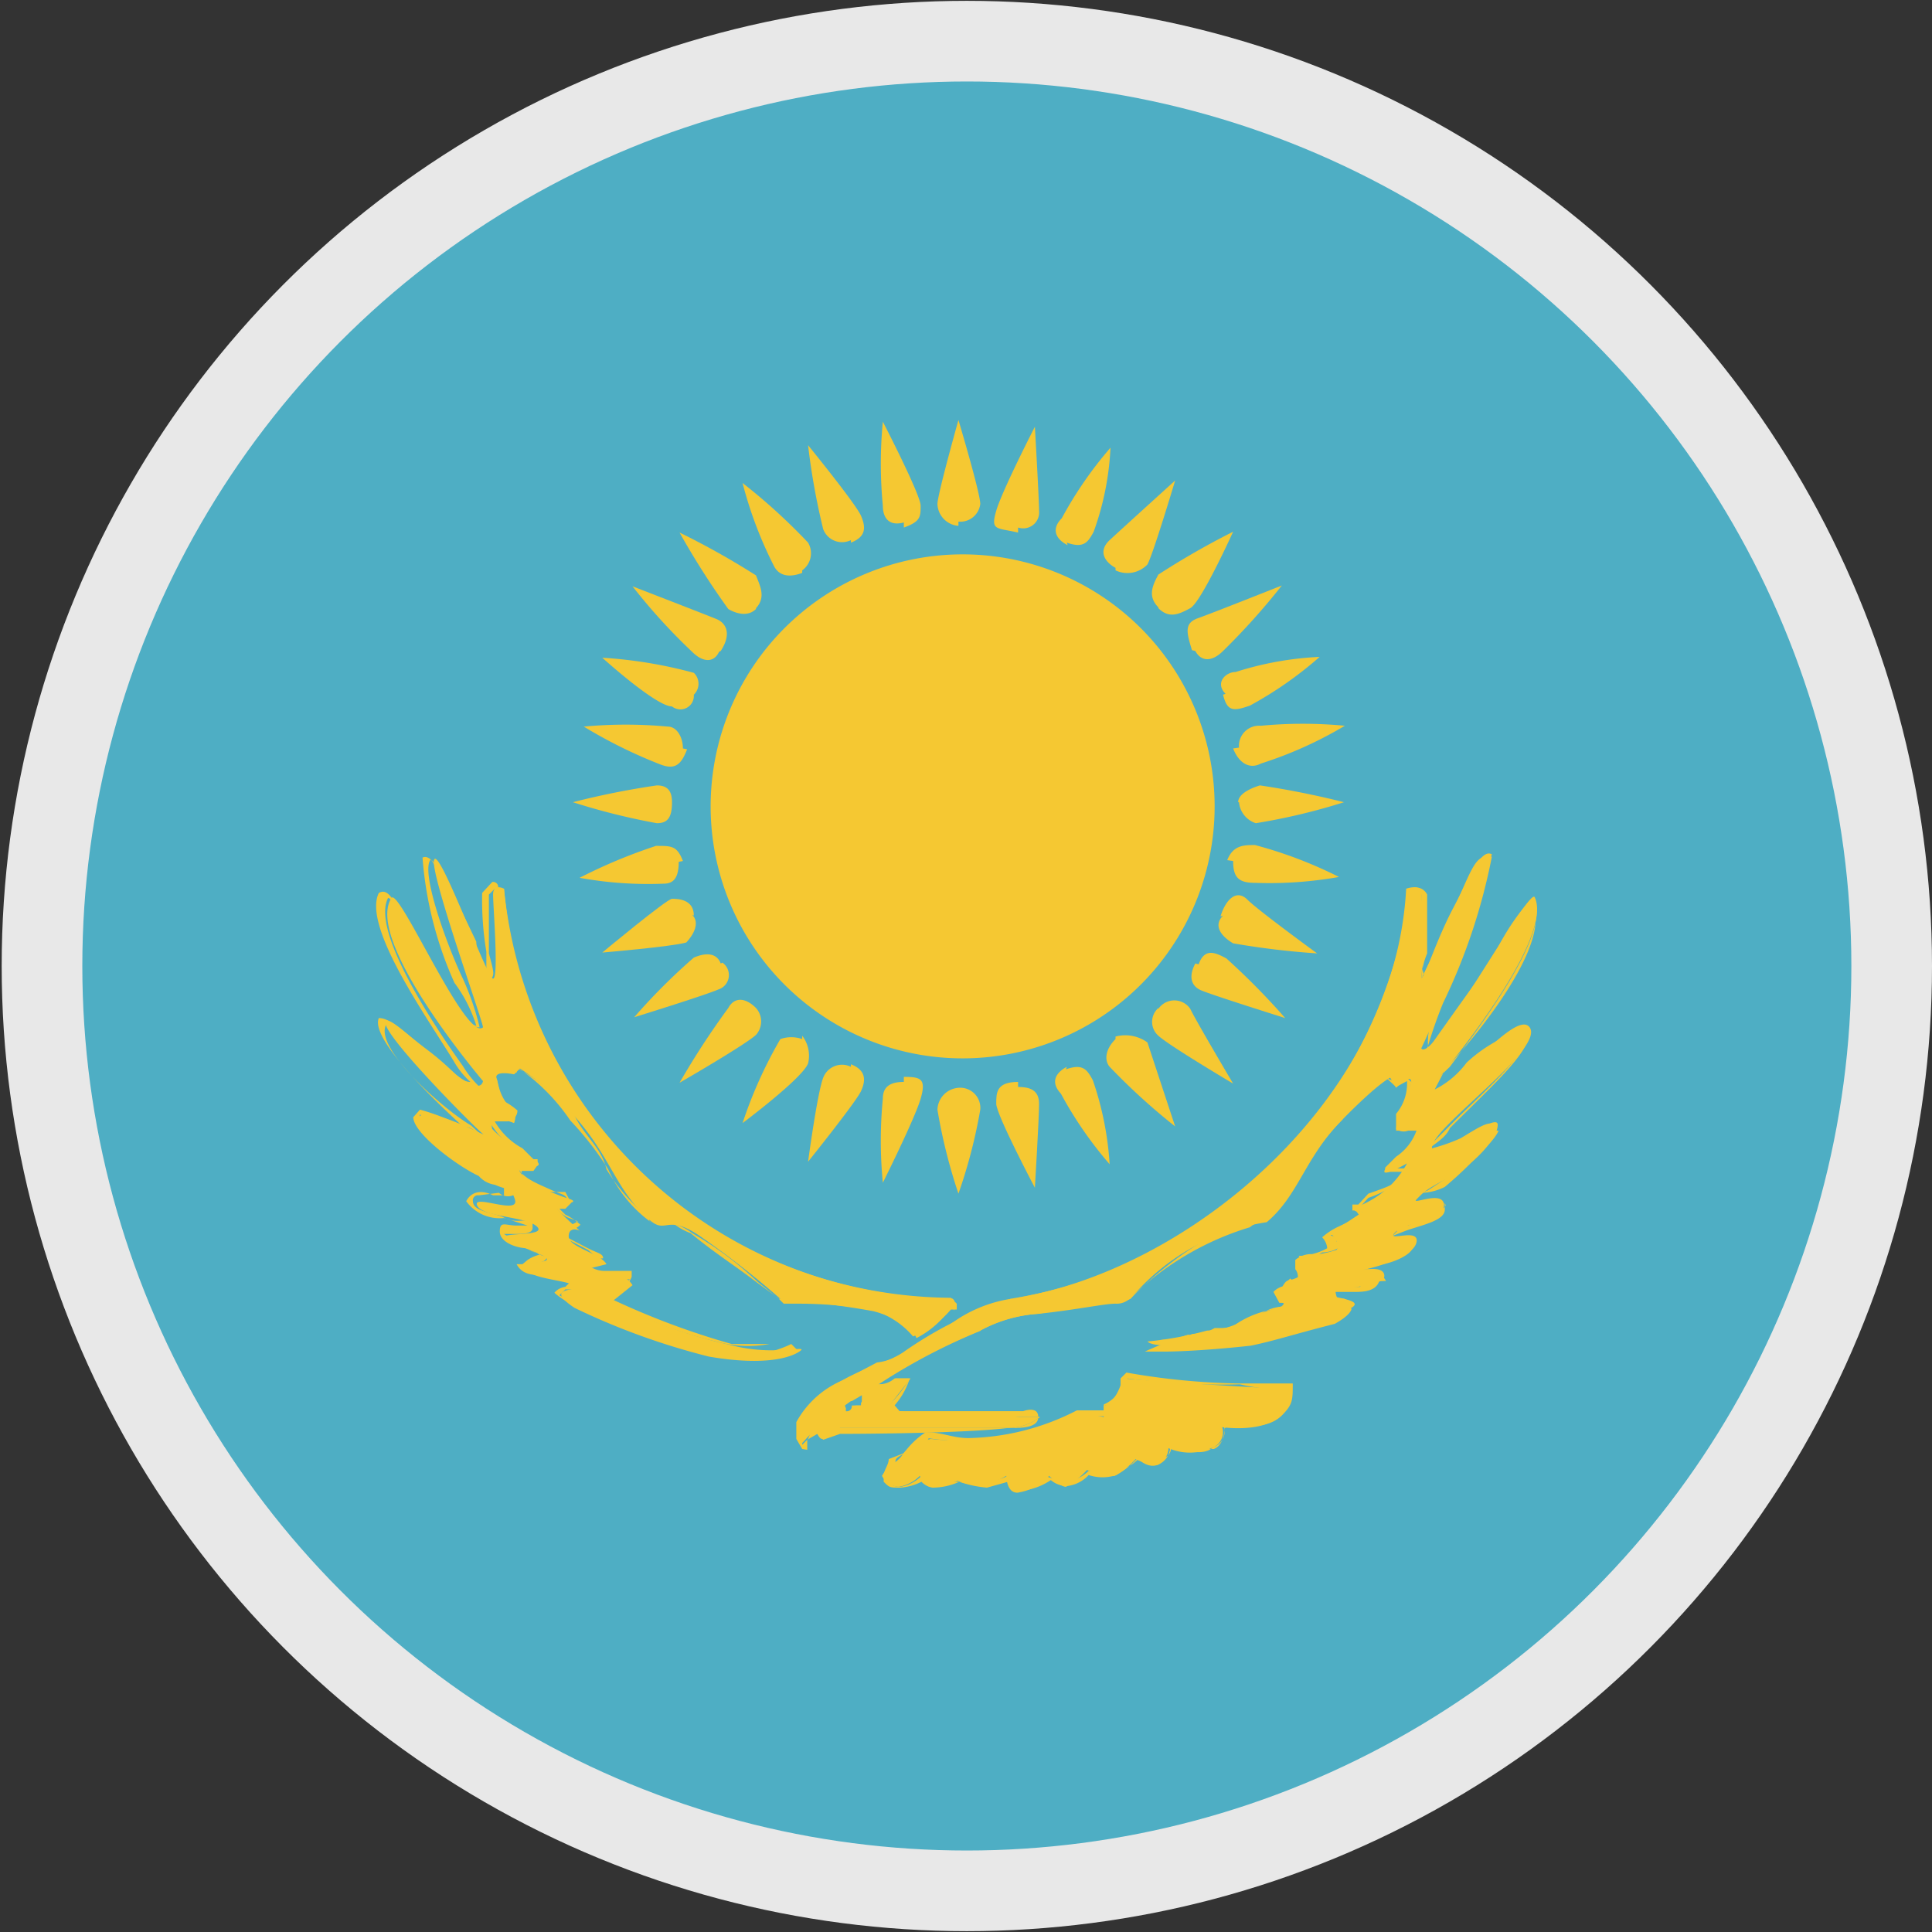
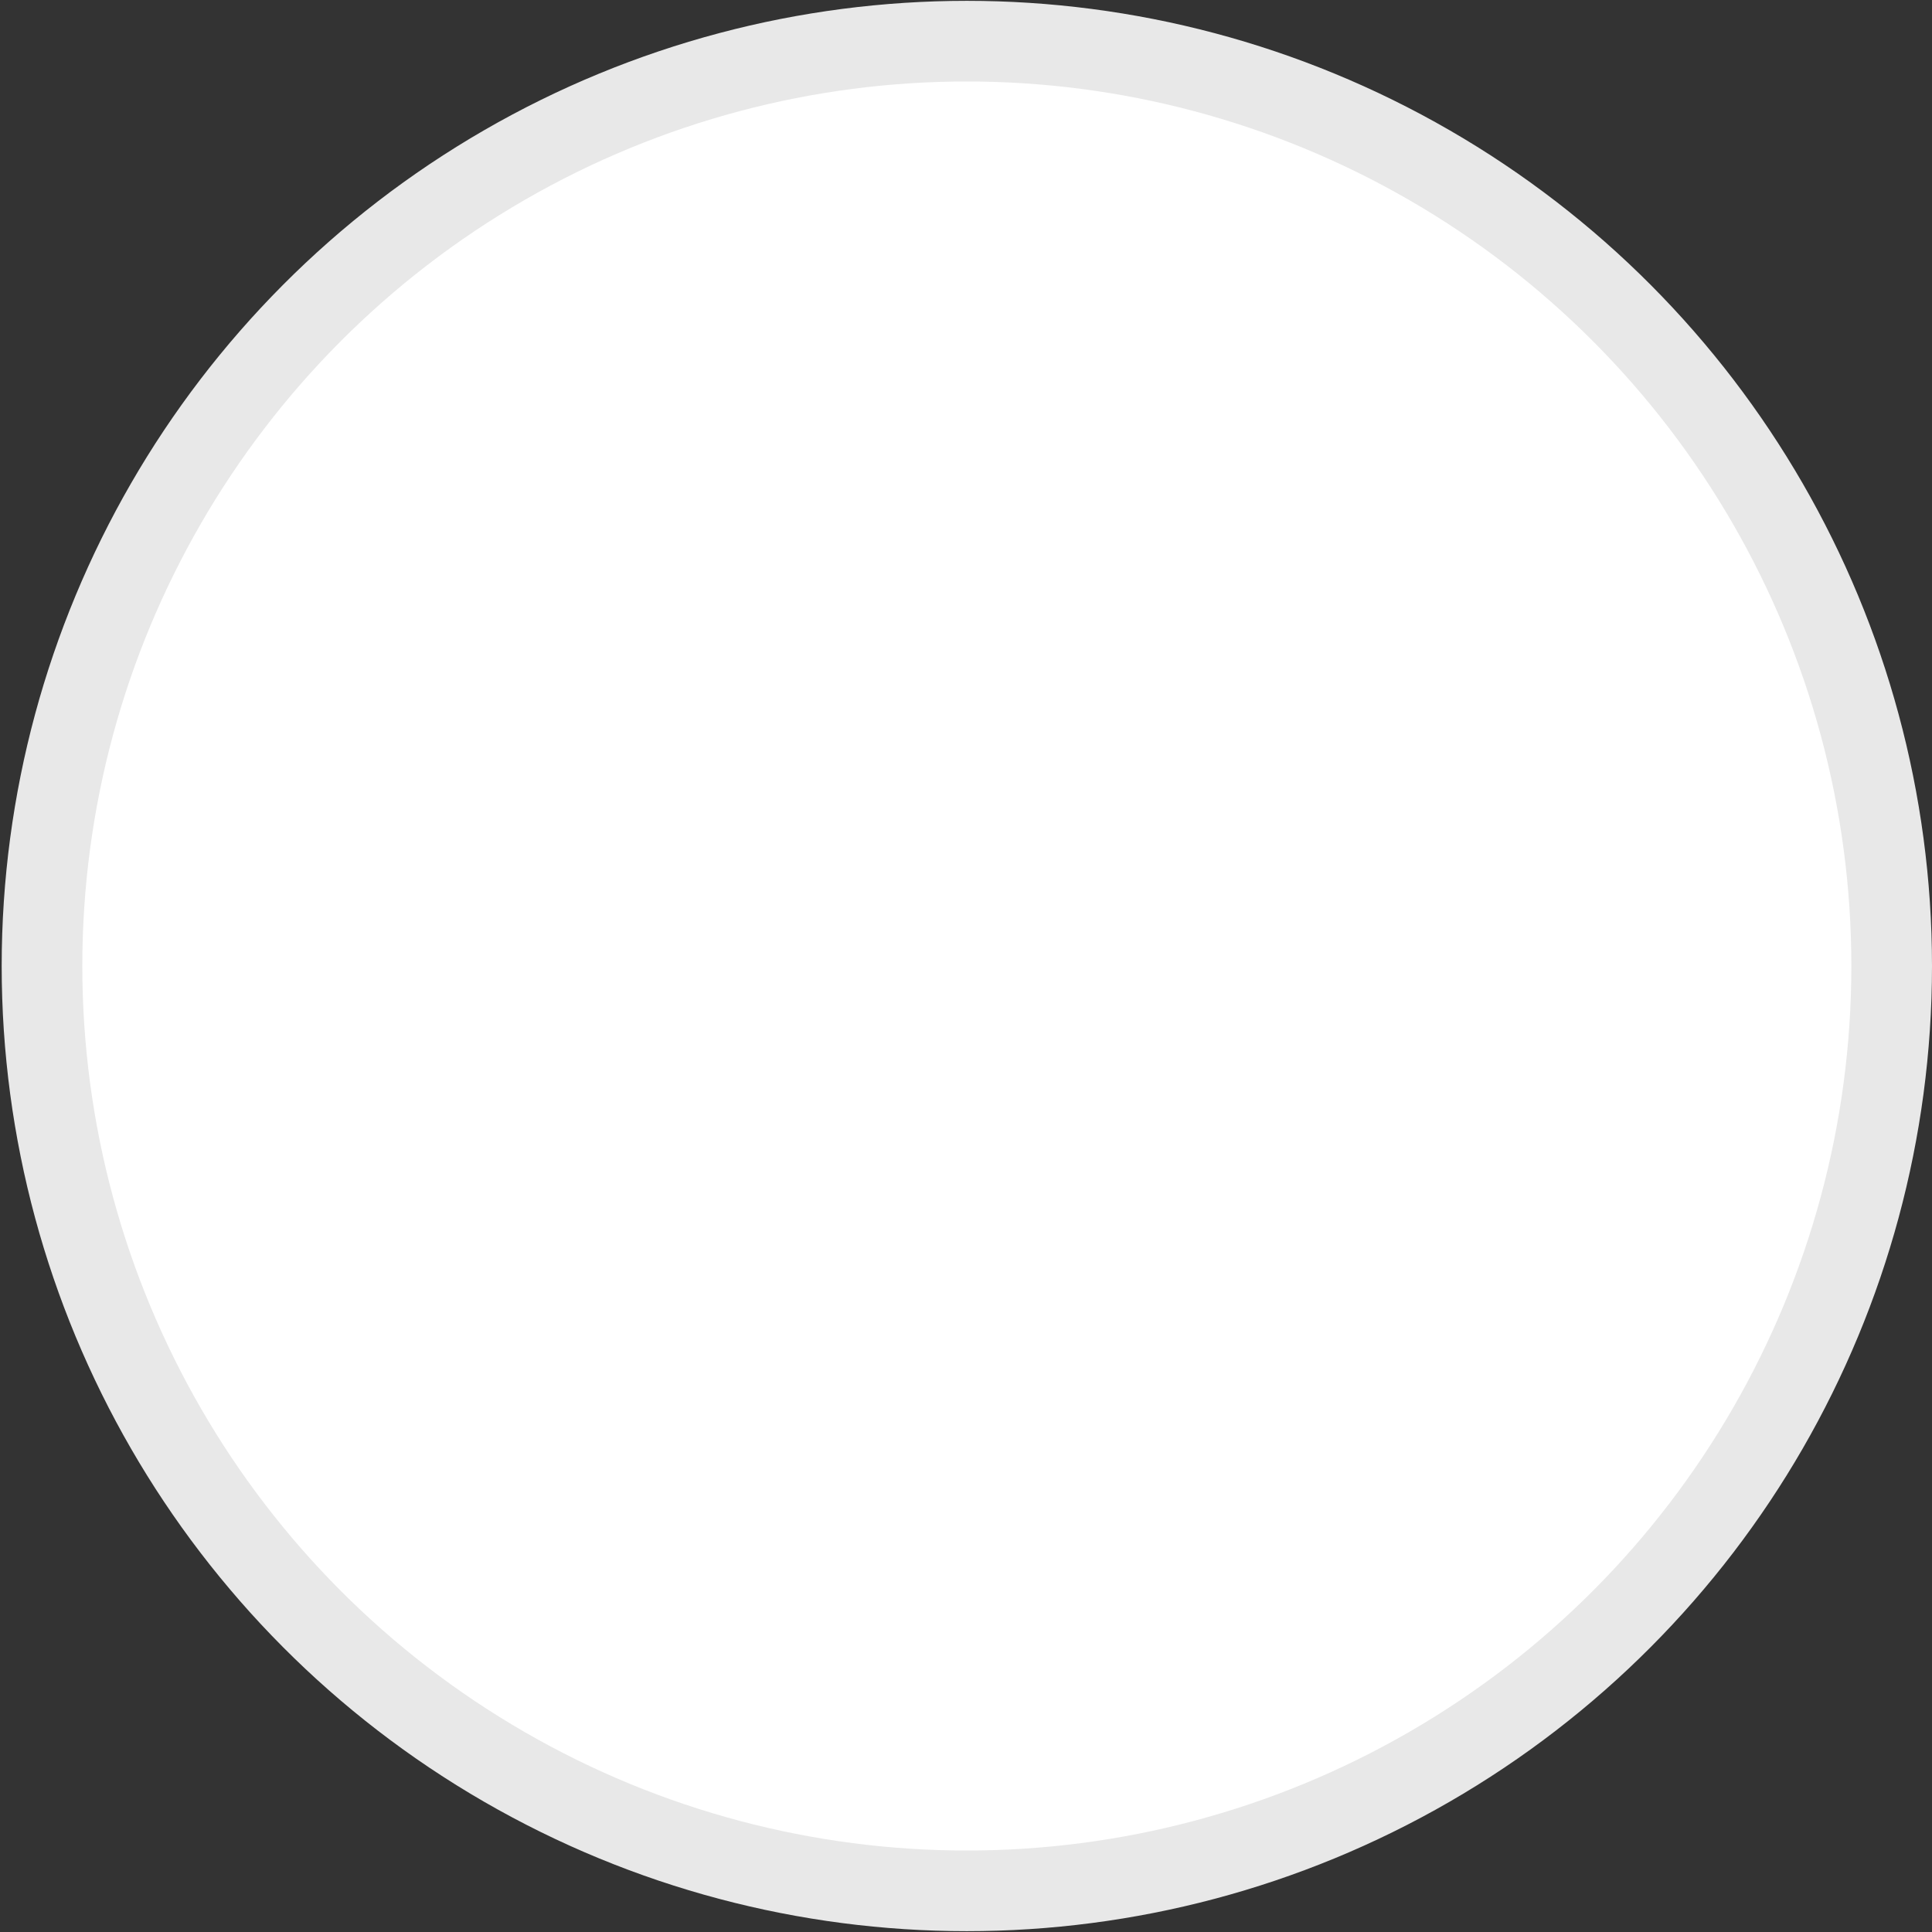
<svg xmlns="http://www.w3.org/2000/svg" id="Layer_1" data-name="Layer 1" viewBox="0 0 23 23">
  <rect x="0" y="0" width="23" height="23" fill="#333333" stroke="none" />
  <defs>
    <style>.cls-1,.cls-3{fill:#fff;}.cls-1,.cls-8{stroke:#e8e8e8;stroke-miterlimit:10;stroke-width:0.96px;}.cls-2,.cls-8{fill:none;}.cls-4{clip-path:url(#clip-path);}.cls-5{clip-path:url(#clip-path-2);}.cls-6{fill:#4eaec4;}.cls-7{fill:#f5c832;}</style>
    <clipPath id="clip-path">
-       <circle id="_Ellipse_" data-name="&lt;Ellipse&gt;" class="cls-1" cx="11.51" cy="11.5" r="11.01" />
-     </clipPath>
+       </clipPath>
    <clipPath id="clip-path-2">
      <rect class="cls-2" x="-9.13" y="-0.08" width="39.22" height="22.92" />
    </clipPath>
  </defs>
  <title>Language_icon</title>
  <circle id="_Ellipse_2" data-name="&lt;Ellipse&gt;" class="cls-3" cx="11.51" cy="11.5" r="11.01" />
  <g class="cls-4">
    <g class="cls-5">
      <rect class="cls-6" x="-9.13" y="-0.08" width="39.22" height="22.92" />
      <g class="cls-5">
        <path class="cls-7" d="M11.34,15.46A5.41,5.41,0,0,1,6,10.58s-.13-.07-.13.07.07,1,0,1-.63-1.54-.7-1.42.58,1.93.58,2c-.2.18-1-1.67-1.09-1.54-.33.51,1.09,2.18,1.09,2.18-.07.32-1.09-.84-1.16-.71s1.09,1.29,1.16,1.34-.71-.38-.78-.18.51.51.78.7.32.07.38.26-.51-.07-.45.07.58.13.71.25-.39.07-.39.13.51.2.51.26-.32,0-.25.12.51.13.58.2-.39,0,0,.26a8.33,8.33,0,0,0,1.6.58c.7.12,1,0,1.09-.07s-.33.07-.84-.07a5.78,5.78,0,0,1-1.41-.51l.25-.2c-.12-.2-.38-.07-.51-.2l.2-.05c-.07-.13-.45-.2-.45-.33s.13-.07.13-.07-.2-.18-.26-.25.32-.07.13-.13-.51-.2-.58-.32.32,0,.2-.13a1.85,1.85,0,0,1-.53-.38c-.05-.2.26-.07.26-.07.07-.2-.13-.13-.2-.51-.07-.13.2-.07.2-.07l.07-.07a3.17,3.17,0,0,1,.71.64c.38.45.45.83.83,1.16.2.18.2-.07.58.18a10.52,10.52,0,0,1,1,.78,8.65,8.65,0,0,1,1.09.13c.45.12.51.32.51.32a1.12,1.12,0,0,0,.38-.32c.07-.07.07,0,.07,0v-.13Z" />
        <path class="cls-7" d="M8.91,16.15a1.88,1.88,0,0,1-.51-.05,7,7,0,0,1-1.6-.58.81.81,0,0,1-.2-.13.2.2,0,0,1,.13-.07l.07-.07a1.15,1.15,0,0,1-.33-.07c-.12,0-.25,0-.32-.13h.07L6.28,15a.43.43,0,0,1,.18-.07.3.3,0,0,1-.18-.07c-.13,0-.33-.07-.33-.2s.07-.07.2-.07h.13L6,14.5a.49.49,0,0,1-.45-.2c.07-.13.2-.13.32-.07H6V14.1A.31.31,0,0,1,5.7,14c-.26-.12-.78-.51-.78-.7L5,13.21a2.63,2.63,0,0,1,.51.2,1.45,1.45,0,0,0,.2.12.24.24,0,0,0-.2-.12c-.58-.53-1.09-1.09-1-1.29.13,0,.25.13.58.38s.38.38.51.38a1,1,0,0,1-.2-.25c-.31-.51-1.09-1.6-.89-2,.13-.07.19.12.45.58s.58,1,.71,1a1.69,1.69,0,0,0-.26-.51,4.44,4.44,0,0,1-.38-1.49c.13-.07.32.33.64,1a.52.52,0,0,0,.12.32v-.2a3.75,3.75,0,0,1-.05-.7l.12-.13a.06.06,0,0,1,.07.07,5.46,5.46,0,0,0,5.39,4.88l.07.07v.07h-.07a1.14,1.14,0,0,1-.45.32,1,1,0,0,0-.51-.32,5.32,5.32,0,0,0-.83-.07h-.2l-.07-.07L9,15.26c-.26-.2-.46-.32-.78-.58A.72.72,0,0,1,8,14.55H7.75a1.56,1.56,0,0,1-.51-.63,3.6,3.6,0,0,0-.45-.58,2.38,2.38,0,0,0-.64-.64v.07H5.89a1.66,1.66,0,0,1,.07.32.81.81,0,0,1,.2.13.13.13,0,0,1-.13.13H5.89a.84.84,0,0,0,.33.32l.13.13H6.4v.07l-.05.07H6.21c0,.12.18.18.32.25h.2l.07.13-.07.07H6.66l.07.07a.76.76,0,0,1,.18.12.24.24,0,0,1-.18.07v.07l.25.13c.13.07.2.07.2.13L7,15,7,15.06a.32.32,0,0,0,.2.07h.32v.07s-.05.13-.12.13l-.13.13A9.29,9.29,0,0,0,8.71,16h.71l.07.07a1.2,1.2,0,0,1-.58.12ZM5.7,14.23a.06.06,0,0,0-.07.07c0,.13.25.13.38.2s.26,0,.33.05h0v.07c0,.07-.13.07-.2.07H6s.2.13.33.2.18.07.18.07,0,.07-.12.07l-.13.05a.73.73,0,0,0,.32.13c.13,0,.2,0,.26.07l.07.07H6.73l-.07.07.13.07a8.15,8.15,0,0,0,1.6.64h.51A1.3,1.3,0,0,0,9.42,16H9.16A1.41,1.41,0,0,1,8.65,16a5.78,5.78,0,0,1-1.41-.51s0-.13.07-.13l.19-.13H7.24s-.2,0-.26-.13V15A.06.06,0,0,1,7,14.94h.07L7,14.88l-.25-.13-.07-.07a.06.06,0,0,1,.07-.07l.13-.07-.13-.05s-.13-.07-.13-.13l.13-.07h0c0-.07-.07-.07-.2-.13s-.32-.13-.38-.25h0l.07-.07h.13a.2.2,0,0,0-.13-.07,1.22,1.22,0,0,1-.39-.38v-.13h.26A.2.2,0,0,0,6,13.14a.48.48,0,0,1-.2-.32v-.07a.51.51,0,0,1,.33,0V12.7h0a2.39,2.39,0,0,1,.71.58c.12.25.32.38.38.64a2.22,2.22,0,0,0,.51.58c0,.05,0,.05.06.05h.13a.65.65,0,0,1,.32.13,4.25,4.25,0,0,1,.78.58l.25.2h.26a2.73,2.73,0,0,1,.83.13.72.72,0,0,1,.58.32l.32-.32a.06.06,0,0,1,.07-.07v0A5.41,5.41,0,0,1,6,10.58H5.89l-.07.07v.7c.07.26.07.26,0,.33a1.26,1.26,0,0,1-.18-.45,5,5,0,0,0-.51-1c-.13.13.18,1,.38,1.42a3.22,3.22,0,0,1,.2.58h0c-.2,0-.39-.33-.71-.91-.2-.32-.32-.63-.38-.63-.2.38.51,1.47.89,2a1.23,1.23,0,0,0,.2.25v.07H5.64c-.13,0-.26-.18-.58-.45a3.84,3.84,0,0,1-.45-.38c-.2.25.63,1,1,1.22l.13.12v.07a1,1,0,0,1-.26-.07A1.6,1.6,0,0,0,5,13.27H5c-.07.18.38.51.71.64A.25.25,0,0,0,6,14a1,1,0,0,1,.2.13.16.16,0,0,1-.26.07Z" />
        <path class="cls-7" d="M13.41,16.42l-.07.07s-.06.2-.2.25v.13l-.32-.07a3,3,0,0,1-1.74.33s-.26.07-.33.18-.18.13-.25.26a.24.24,0,0,0,.2.13.46.46,0,0,0,.25-.13s.07.13.13.13a1.18,1.18,0,0,0,.32-.07,1.34,1.34,0,0,0,.33.07l.25-.13s0,.2.13.2a.63.63,0,0,0,.38-.2s.13.13.2.13a1,1,0,0,0,.25-.2,1.35,1.35,0,0,0,.33.07,1,1,0,0,0,.25-.2.68.68,0,0,0,.26.07.23.23,0,0,0,.13-.2.64.64,0,0,0,.51,0,.2.2,0,0,0,.13-.25s.83.13.83-.45c0,0-1.35-.07-2-.13Z" />
        <path class="cls-7" d="M12.12,17.77h0L12,17.64l-.25.07a1.34,1.34,0,0,1-.33-.07.77.77,0,0,1-.32.07.23.23,0,0,1-.13-.07.66.66,0,0,1-.25.07c-.13,0-.13,0-.2-.07v-.07c0-.07.06-.13.06-.2l.18-.07a1,1,0,0,1,.26-.25c.2,0,.32.07.51.07a2.93,2.93,0,0,0,1.29-.33h.32v-.07a.42.42,0,0,0,.2-.18v-.13l.07-.07a8.41,8.41,0,0,0,1.34.13h.64c0,.2,0,.25-.13.38s-.32.13-.51.13h-.18a.2.2,0,0,1-.13.25c-.13.13-.45,0-.51,0a.23.23,0,0,1-.13.2c-.13.07-.26-.07-.26-.07a1,1,0,0,1-.25.2.52.52,0,0,1-.33,0,.41.41,0,0,1-.25.13h0a.29.29,0,0,1-.2-.07.76.76,0,0,1-.38.13Zm-.13-.2.13.13v0a.45.45,0,0,0,.32-.13l.2.07a.45.45,0,0,0,.32-.13h.26a.45.45,0,0,0,.32-.13h.2c.2,0,.2-.13.2-.13h.51c.13-.05.13-.25.13-.25l.18-.07h0c.2,0,.45,0,.51-.13s.13-.12.07-.25a2.8,2.8,0,0,1-.58-.07,8.29,8.29,0,0,1-1.34-.07h0a.29.29,0,0,1-.26.32v.13h-.32a3.1,3.1,0,0,1-1.8.26c.07,0-.13.12-.26.18s-.12.07-.12.13l-.13.13a.06.06,0,0,0,.06.07s0,.07.13.07h0a.46.46,0,0,0,.25-.13.23.23,0,0,0,.13.07h.58a.77.77,0,0,0,.32-.07Z" />
        <path class="cls-7" d="M11.67,15.84a1.67,1.67,0,0,1,.7-.2c.78-.18,1-.12,1.09-.18a2.62,2.62,0,0,1,1.62-.91c.38-.32.45-.76.89-1.21s.58-.51.58-.51l.07.12s.18-.18.18-.07-.18.39-.18.58h.25a.91.91,0,0,1-.38.46c-.07.12.26-.07.26-.07a1.12,1.12,0,0,1-.58.51c-.13.07.05.07.05.07s-.38.25-.38.25.13.13.07.2a1.42,1.42,0,0,1-.45.07s.13.18,0,.25-.13,0-.2.13.2.2.07.2a4.43,4.43,0,0,0-.51.18.9.9,0,0,1-.45.13,4.19,4.19,0,0,1-.71.13c.07.07.38.07,1.16-.07a4.31,4.31,0,0,0,1.09-.26c.58-.18-.2-.18-.07-.25s.64-.07.64-.2-.26-.07-.26-.07.58-.12.64-.32-.38,0-.25-.13.58-.13.58-.32-.39,0-.33-.07.13-.13.39-.26.58-.45.58-.63-.84.51-.78.25,1.34-1.16,1.16-1.41-1.09,1-1.16.7c0,0,1.47-1.72,1.22-2.25-.07-.12-1.22,2-1.35,1.8a13.29,13.29,0,0,0,.84-2.31c-.13-.07-.26.26-.46.64s-.32.78-.38.84a5.17,5.17,0,0,0,0-1c0-.13-.13-.07-.13-.07a5.72,5.72,0,0,1-4.75,4.88,4.71,4.71,0,0,0-1.29.64c-.18.12-.45.18-.7.32s-.51.38-.51.51v.26l.12-.13c.07-.07.07.07.13.07L10,17h2a.63.63,0,0,0,.38-.13h-.25c-.45-.07-1,0-1.41-.07,0,0-.13,0-.13-.07l.25-.32h-.18a.23.23,0,0,1-.13.07h-.07a7.11,7.11,0,0,1,1.22-.64Z" />
        <path class="cls-7" d="M9.55,17.25h0l-.07-.12v-.2a1.13,1.13,0,0,1,.58-.51l.38-.2a.71.71,0,0,0,.32-.12,3.77,3.77,0,0,1,.46-.26,1.62,1.62,0,0,1,.83-.38c2.12-.33,4.56-2.38,4.69-4.88,0,0,.18-.07.25.07v.7a.88.88,0,0,0-.07.33c0-.07.2-.39.33-.71l.05-.13c.2-.45.26-.64.39-.64h.07a7.11,7.11,0,0,1-.58,1.74,5.5,5.5,0,0,0-.2.58s.45-.64.78-1.09a2.84,2.84,0,0,1,.45-.71c.32.39-.51,1.49-1,2l-.13.25a1.07,1.07,0,0,0,.38-.32,1.76,1.76,0,0,1,.64-.38h.07c.13.18-.38.63-.91,1.16-.05.12-.18.18-.25.25a2.16,2.16,0,0,0,.38-.13c.2-.12.39-.25.39-.12s-.2.38-.58.7a.66.66,0,0,1-.26.07l-.13.13h.39v.07c0,.13-.26.18-.46.25l-.18.07.13.07s.12,0,.12.07-.25.2-.45.2l-.2.05h.07a.29.29,0,0,1,.2.07c0,.2-.2.2-.31.2H15.9a.21.21,0,0,0,.06.13l.13.07s0,.07-.2.18c-.51.13-.71.2-1,.26-.64.07-1,.07-1,.07h-.26a5,5,0,0,1,.51-.2h.33a.72.72,0,0,0,.25-.13,1.11,1.11,0,0,1,.51-.18c.07-.07.07-.07,0-.07l-.07-.13a.23.23,0,0,1,.13-.07h.13c.07-.13,0-.2,0-.2V15a.29.29,0,0,1,.2-.07.7.7,0,0,0,.18-.07.21.21,0,0,0-.06-.13.79.79,0,0,1,.2-.13l.25-.12-.05-.07H16.1v-.07h.07l.12-.13c.2-.07.39-.13.46-.26h-.26v-.05l.13-.13a.63.63,0,0,0,.25-.33H16.8a.15.15,0,0,1-.18,0v-.18a.56.56,0,0,0,.13-.39l-.13.07-.13-.12s-.2.05-.51.51a3,3,0,0,0-.45.58,2.48,2.48,0,0,1-.45.63.29.29,0,0,0-.2.07,3.46,3.46,0,0,0-1.42.84.23.23,0,0,1-.18.07c-.13,0-.45.07-.91.12a1.67,1.67,0,0,0-.7.2,7.11,7.11,0,0,0-1.22.64.29.29,0,0,0,.2-.07h.18a.88.88,0,0,1-.18.32l.06.07h1.47s.18-.07.18.07S12.12,17,12,17c-.58.07-2,.07-2,.07l-.2.07h0l-.07-.07-.12.07v.12Zm7.31-6.67H16.8a5.58,5.58,0,0,1-4.75,4.88,4.74,4.74,0,0,0-.78.38c-.18.13-.32.2-.51.32,0,0-.18.07-.32.13s-.32.07-.38.2a1.18,1.18,0,0,0-.51.45v.26h0l.07-.07L9.67,17a.2.2,0,0,1,.13.07h0L9.93,17H12a.63.63,0,0,0,.38-.13H10.65l-.07-.07v-.07a1.5,1.5,0,0,0,.25-.32l-.18.07h0c.06,0-.07.07-.13.07l-.13-.07h.06a7.28,7.28,0,0,1,1.16-.64,3.47,3.47,0,0,1,.76-.25c.46-.07.78-.13.91-.13h.18a4.23,4.23,0,0,1,1.29-.91c.13,0,.2,0,.26-.05a1.44,1.44,0,0,0,.45-.58c.13-.2.25-.39.45-.64a1.58,1.58,0,0,1,.58-.45l.13.05.13-.05.05.05h0a.82.82,0,0,1-.05.26.66.66,0,0,0-.07.26l.07.05a.19.19,0,0,1,.12-.05l.07.05a.66.66,0,0,1-.32.39l-.07.07h.2V14a1.41,1.41,0,0,1-.46.26l-.12.13h.05c0,.12-.05.12-.25.25l-.13.07a.07.07,0,0,1,.07.07H16c-.06.13-.26.13-.26.13a.43.43,0,0,1-.18.07c.07.05.07.12,0,.18s-.07.13-.13.13l-.07-.07-.07.07.07.07.07.07-.07.13a.48.48,0,0,0-.45.18c-.13,0-.2.07-.38.07h-.07a.5.5,0,0,1-.26.07,1.1,1.1,0,0,1-.38.07,2.74,2.74,0,0,0,1-.07c.38-.07.51-.13,1-.26.26-.05.26-.12.26-.12L16,15.46h-.2v-.07l.06-.07h.33c.05-.07.31-.07.31-.07a.24.24,0,0,0-.2-.13l-.07-.07s0-.05.2-.12.38,0,.38-.13h-.05a.24.24,0,0,1-.2-.07h0l.07-.07c0-.07.13-.07.13-.07.25-.12.45-.18.45-.25L17,14.3c-.07,0-.13.07-.2,0s.07-.07.2-.13l.2-.13c.58-.38.64-.58.64-.58a1.16,1.16,0,0,0-.39.07c-.18.13-.25.2-.38.2H17v-.07l.32-.32c.33-.33,1-.91.84-1.09-.13,0-.38.25-.58.45a2.42,2.42,0,0,0-.38.32h-.13L17,12.95l.26-.25c.38-.51,1.21-1.6,1-2a4.51,4.51,0,0,0-.51.78c-.39.64-.71,1.09-.71,1.09s-.13-.13.07-.64a6.55,6.55,0,0,0,.58-1.67,4.64,4.64,0,0,0-.39.58l-.05.13c-.13.38-.26.71-.26.71s-.07-.07-.07-.33v-.7l-.07-.07Z" />
-         <path class="cls-6" d="M10.25,16.68h-.12l-.07.05c0,.07.07,0,.07,0h.12Z" />
        <path class="cls-6" d="M10.07,16.8h0v-.07l.07-.05.12-.07h0v.07s0,.05-.12.05a.06.06,0,0,1-.07.07Z" />
        <path class="cls-7" d="M12.12,6.28a.19.19,0,0,0,.25-.2c0-.13-.05-1-.05-1s-.39.76-.46,1,0,.2.26.26Z" />
        <path class="cls-7" d="M12.7,6.46c.2.07.25,0,.32-.13a3.39,3.39,0,0,0,.2-1,4.65,4.65,0,0,0-.58.84c-.13.13-.07.25.07.32Z" />
        <path class="cls-7" d="M13.28,6.79a.33.33,0,0,0,.38-.07c.07-.13.33-1,.33-1s-.64.58-.78.71-.06.26.07.33Z" />
        <path class="cls-7" d="M13.79,7.24c.13.13.25.07.38,0s.51-.91.51-.91a9.37,9.37,0,0,0-.89.51c-.07.13-.13.26,0,.39Z" />
        <path class="cls-7" d="M14.23,7.75c.07.13.2.13.33,0a8.16,8.16,0,0,0,.7-.78s-.83.33-1,.39-.13.18-.07.38Z" />
        <path class="cls-7" d="M14.56,8.27c.05.2.12.2.32.13a4.51,4.51,0,0,0,.83-.58,3.85,3.85,0,0,0-1,.18c-.12,0-.25.13-.12.26Z" />
        <path class="cls-7" d="M14.68,8.91c.07.18.2.25.33.18a4.76,4.76,0,0,0,1-.45,5.3,5.3,0,0,0-1,0,.24.24,0,0,0-.26.26Z" />
        <path class="cls-7" d="M14.75,9.55a.29.29,0,0,0,.2.25A7.33,7.33,0,0,0,16,9.55a10.32,10.32,0,0,0-1-.2s-.26.07-.26.2Z" />
        <path class="cls-7" d="M14.68,10.25c0,.2.07.26.26.26a4.73,4.73,0,0,0,1-.07,5.16,5.16,0,0,0-1-.38c-.13,0-.26,0-.33.18Z" />
        <path class="cls-7" d="M14.56,10.9c-.13.13,0,.26.12.33a9.47,9.47,0,0,0,1,.12s-.7-.51-.83-.64-.26,0-.32.2Z" />
        <path class="cls-7" d="M14.23,11.47c-.07.13-.07.26.07.32s1,.33,1,.33a8.52,8.52,0,0,0-.7-.71c-.13-.07-.26-.13-.33.07Z" />
        <path class="cls-7" d="M13.79,12a.22.22,0,0,0,0,.33c.13.12.89.57.89.57s-.45-.76-.51-.89a.23.23,0,0,0-.38,0Z" />
        <path class="cls-7" d="M13.28,12.37c-.13.13-.13.26-.07.33a7.65,7.65,0,0,0,.78.71l-.33-1a.45.45,0,0,0-.38-.07Z" />
        <path class="cls-7" d="M12.7,12.7c-.13.07-.2.18-.07.32a4.65,4.65,0,0,0,.58.84,3.78,3.78,0,0,0-.2-1c-.07-.13-.12-.2-.32-.13Z" />
        <path class="cls-7" d="M9.55,12.37a.39.39,0,0,0-.26,0,5.29,5.29,0,0,0-.45,1s.71-.53.78-.71a.39.39,0,0,0-.07-.33Z" />
        <path class="cls-7" d="M9,12c-.13-.13-.26-.13-.33,0a9.55,9.55,0,0,0-.58.89s.78-.45.91-.57A.24.24,0,0,0,9,12Z" />
        <path class="cls-7" d="M8.58,11.47c-.05-.13-.18-.13-.32-.07a7.16,7.16,0,0,0-.71.71s.84-.26,1-.33a.18.18,0,0,0,.05-.32Z" />
        <path class="cls-7" d="M8.26,10.9c0-.2-.2-.2-.26-.2s-.83.64-.83.64.83-.07,1-.12c0,0,.2-.2.07-.33Z" />
        <path class="cls-7" d="M8.13,10.25c-.07-.18-.13-.18-.32-.18a6.29,6.29,0,0,0-.91.38,4.56,4.56,0,0,0,1,.07c.12,0,.18-.07.18-.26Z" />
        <path class="cls-7" d="M8,9.55c0-.13-.05-.2-.18-.2a9.63,9.63,0,0,0-1,.2,7.86,7.86,0,0,0,1,.25c.13,0,.18-.07.18-.25Z" />
        <path class="cls-7" d="M8.13,8.91c0-.13-.07-.26-.18-.26a5.37,5.37,0,0,0-1,0,5.83,5.83,0,0,0,.91.45c.18.07.25,0,.32-.18Z" />
        <path class="cls-7" d="M8.26,8.27a.18.18,0,0,0,0-.26,5.41,5.41,0,0,0-1.09-.18s.64.58.83.58a.16.16,0,0,0,.26-.13Z" />
        <path class="cls-7" d="M8.58,7.75c.13-.2.07-.33-.05-.38s-1-.39-1-.39a7,7,0,0,0,.71.78c.13.13.26.13.32,0Z" />
        <path class="cls-7" d="M9,7.24c.12-.13.05-.26,0-.39a9.31,9.31,0,0,0-.91-.51,9.46,9.46,0,0,0,.58.91s.2.13.33,0Z" />
        <path class="cls-7" d="M11.41,6.6a3,3,0,1,1-2.95,3,3,3,0,0,1,2.95-3Z" />
        <path class="cls-7" d="M11.41,6.21A.24.24,0,0,0,11.67,6c0-.13-.26-1-.26-1s-.25.89-.25,1a.27.27,0,0,0,.25.26Z" />
        <path class="cls-7" d="M12.12,12.88c-.26,0-.26.13-.26.26s.46,1,.46,1,.05-.83.05-1-.12-.2-.25-.2Z" />
        <path class="cls-7" d="M11.41,12.95a.27.27,0,0,0-.25.26,6.47,6.47,0,0,0,.25,1,6.21,6.21,0,0,0,.26-1,.24.24,0,0,0-.26-.26Z" />
        <path class="cls-7" d="M10.76,12.88c-.18,0-.25.07-.25.2a5.16,5.16,0,0,0,0,1s.38-.76.45-1,0-.26-.2-.26Z" />
-         <path class="cls-7" d="M10.13,12.7a.24.24,0,0,0-.33.13c-.07.18-.18,1-.18,1s.57-.71.63-.84.06-.25-.12-.32Z" />
        <path class="cls-7" d="M9.55,6.79a.25.25,0,0,0,.07-.33,7,7,0,0,0-.78-.71,4.83,4.83,0,0,0,.38,1c.07.12.2.12.33.07Z" />
        <path class="cls-7" d="M10.13,6.46c.18-.07.18-.18.12-.32s-.63-.84-.63-.84a8.2,8.2,0,0,0,.18,1,.24.24,0,0,0,.33.13Z" />
        <path class="cls-7" d="M10.76,6.28c.2-.07.2-.13.2-.26s-.45-1-.45-1a5.22,5.22,0,0,0,0,1c0,.13.06.25.25.2Z" />
      </g>
    </g>
  </g>
  <circle id="_Ellipse_3" data-name="&lt;Ellipse&gt;" class="cls-8" cx="11.51" cy="11.5" r="11.01" />
</svg>